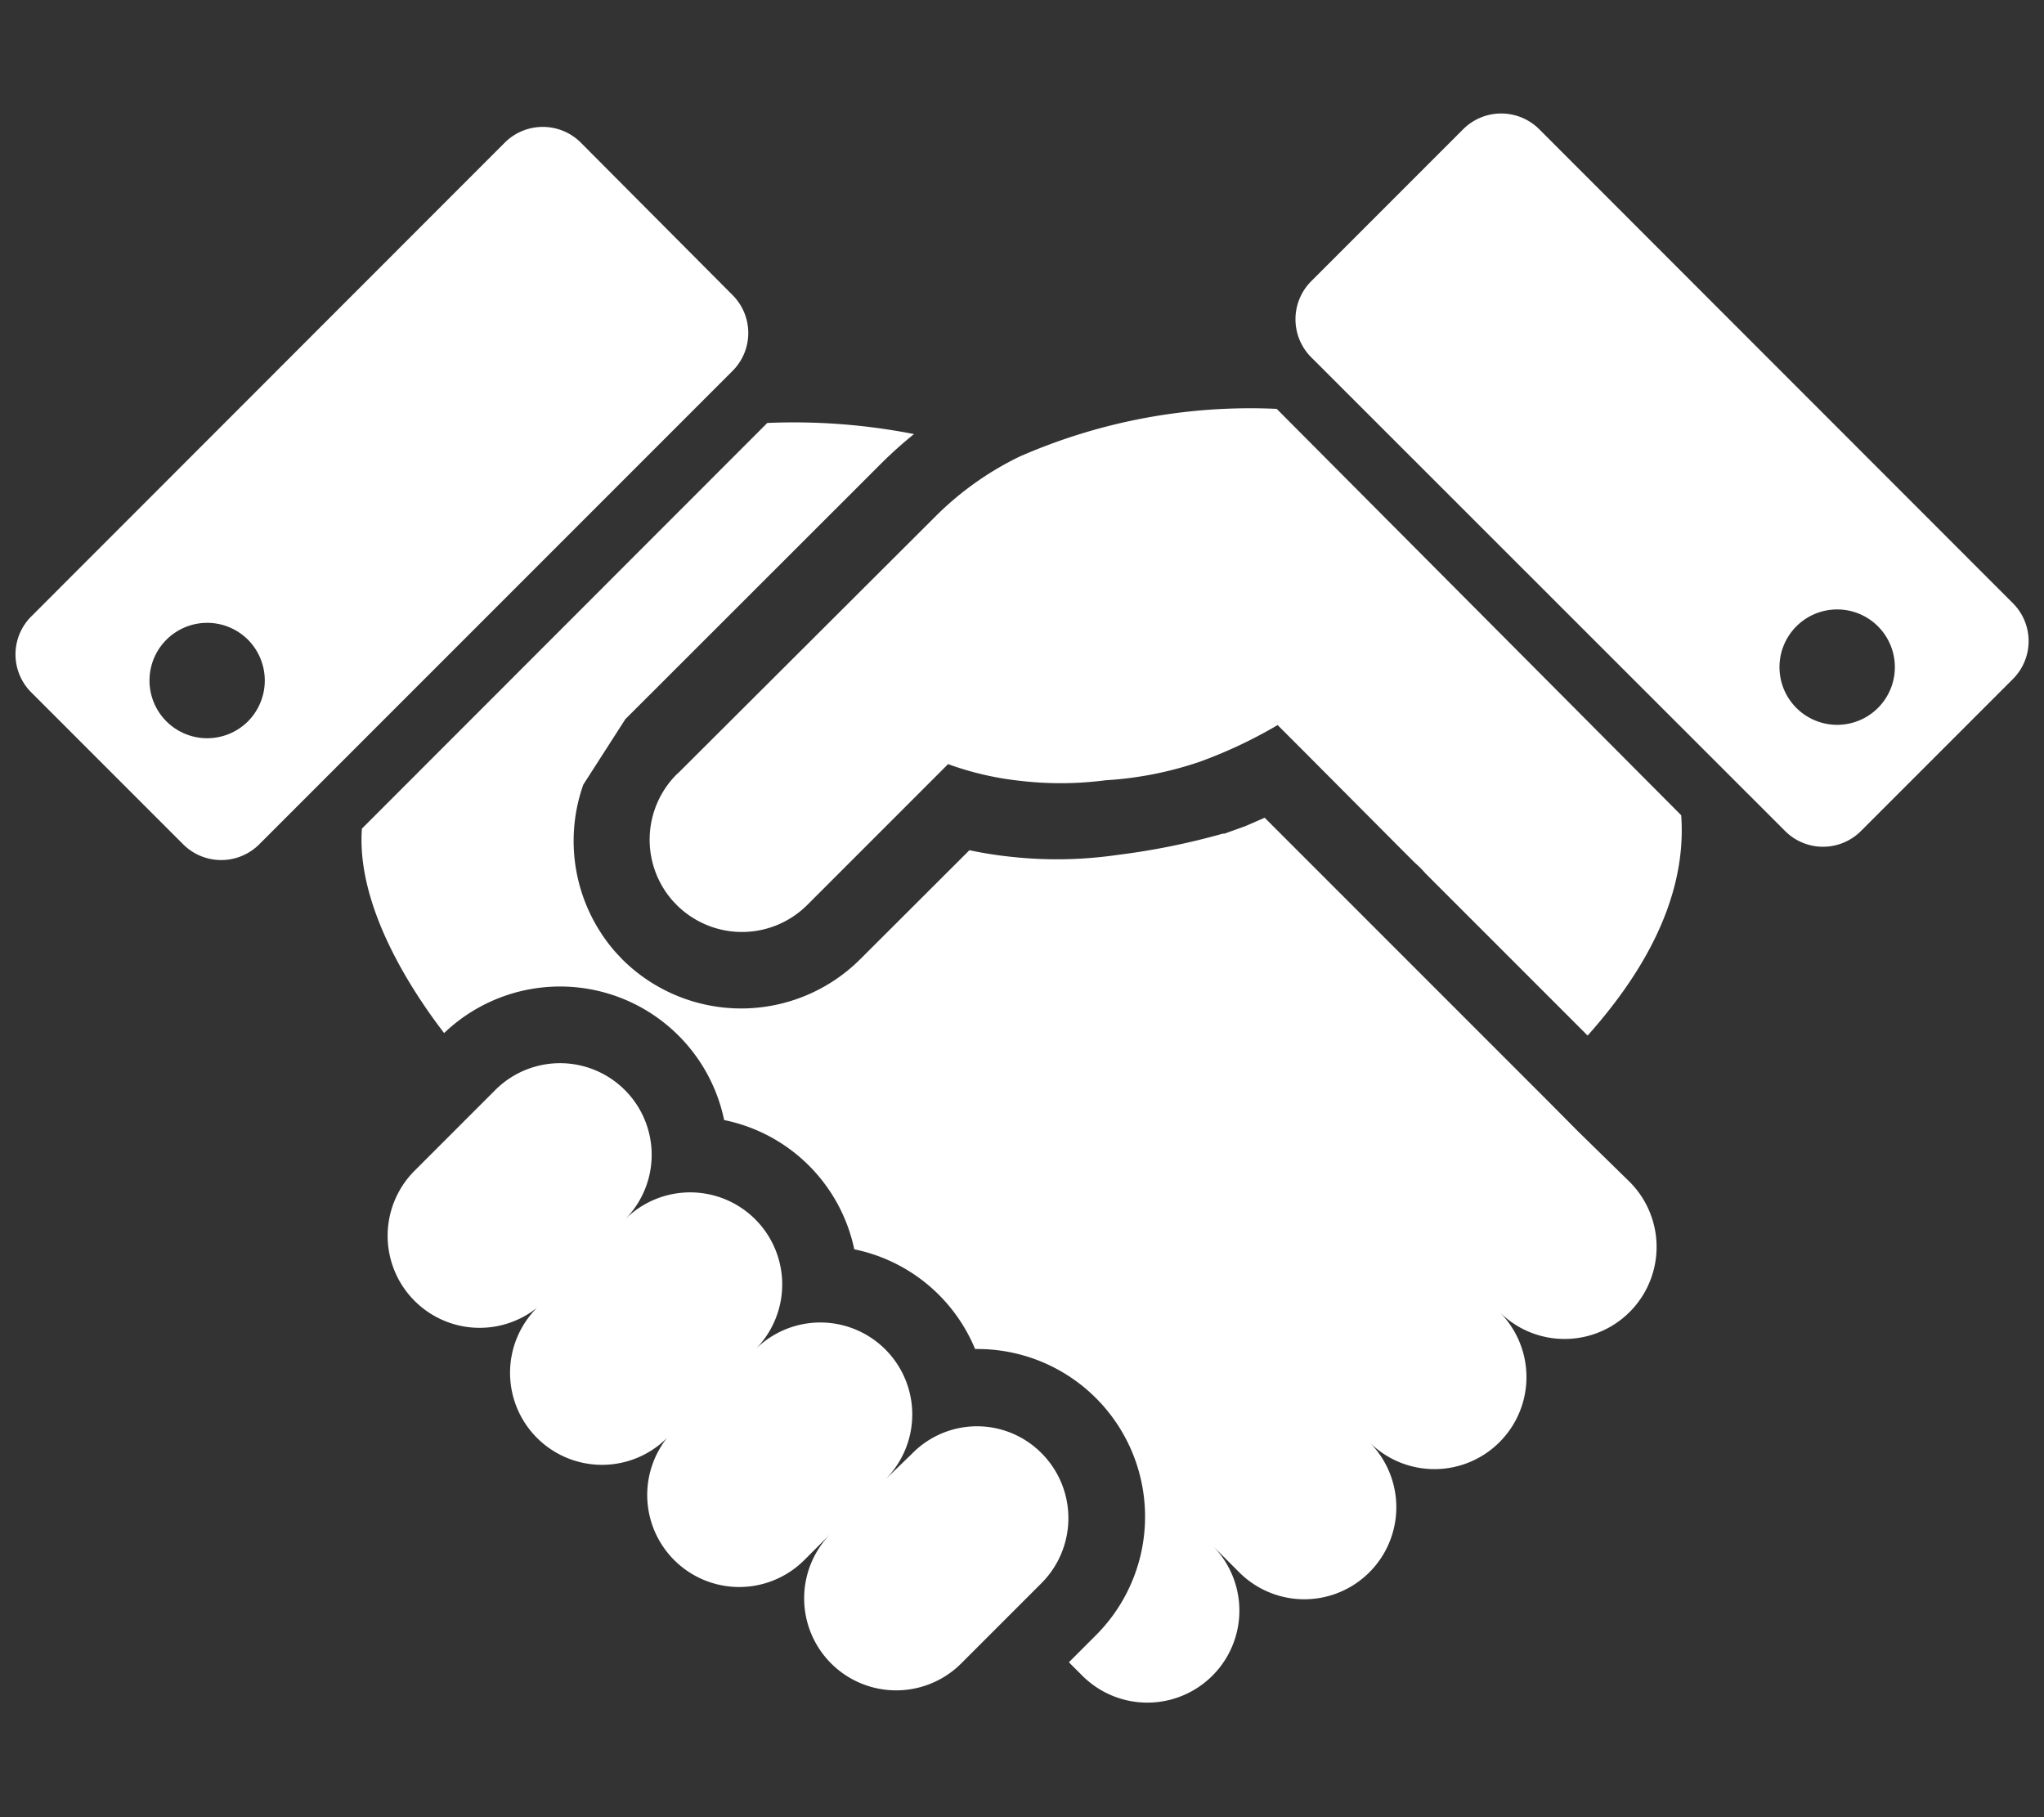
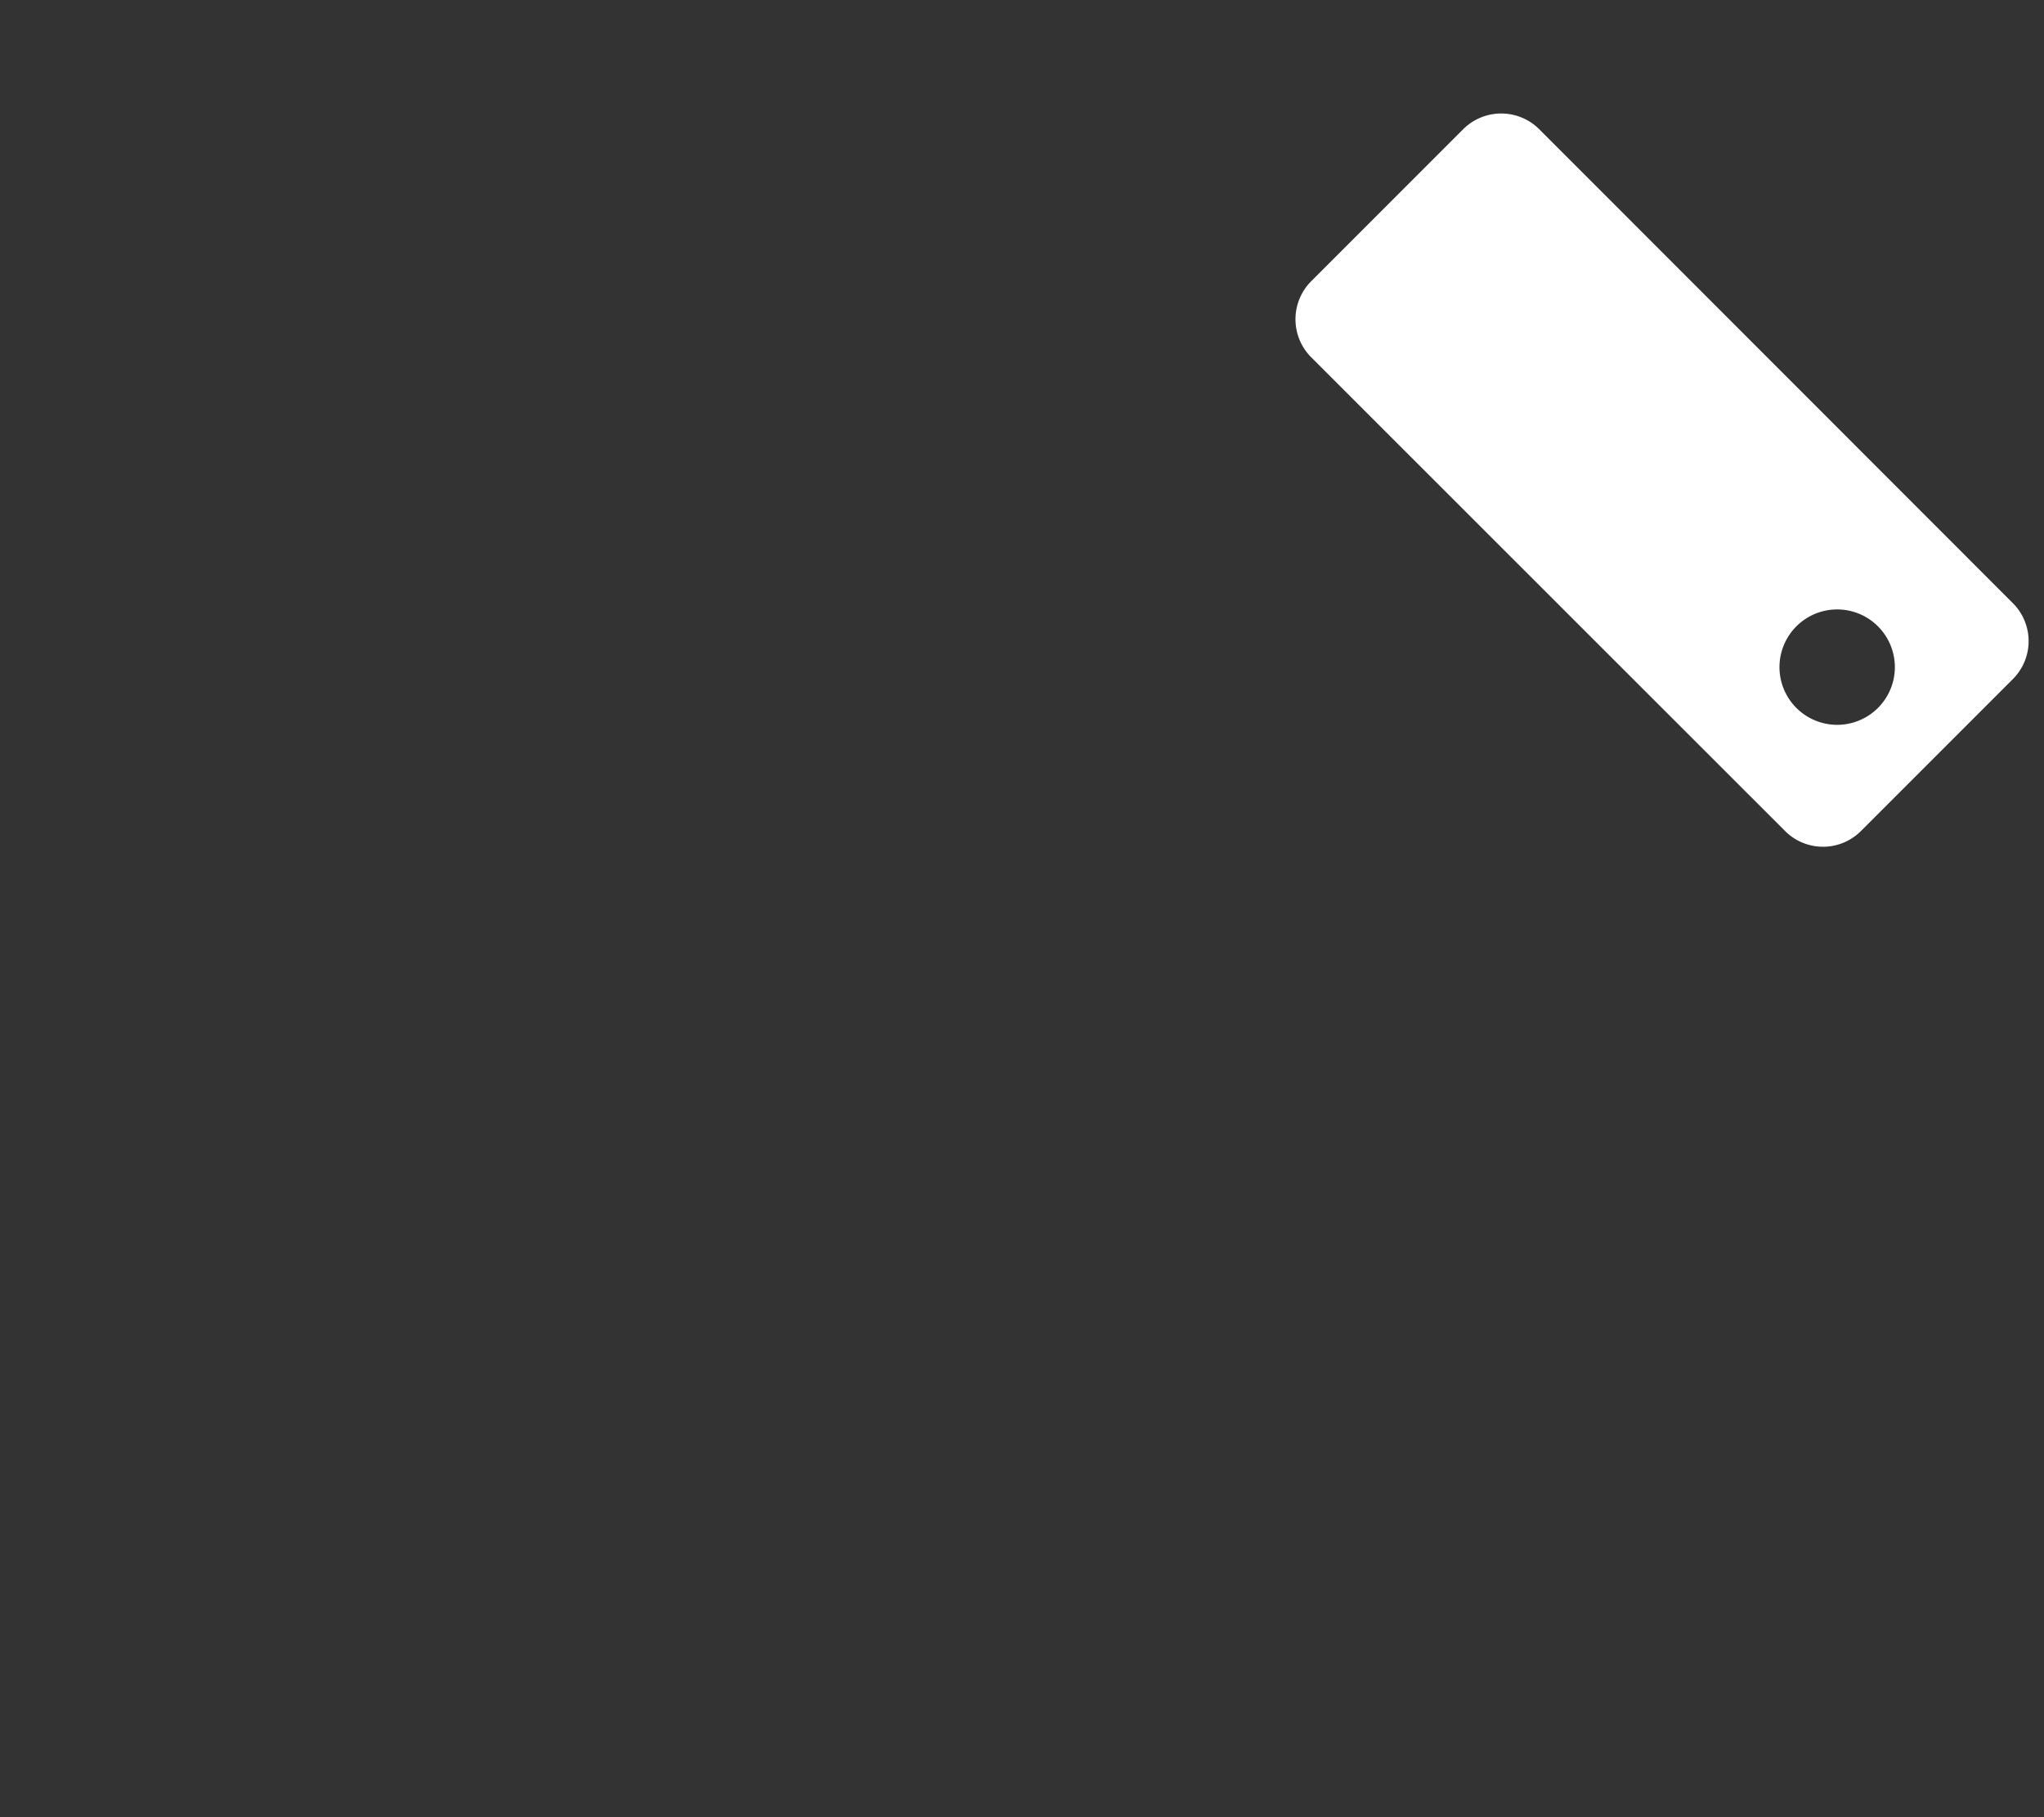
<svg xmlns="http://www.w3.org/2000/svg" width="90" height="80" viewBox="-0.685 -5 90 80">
  <rect x="-0.685" y="-5" width="90" height="80" fill="#333333" stroke="none" />
  <defs>
    <style>.cls-1{fill:#fff;}</style>
  </defs>
  <title />
-   <path class="cls-1" d="M44.21,15.1a13.65,13.65,0,0,0-3.73,2.66L29.21,29h0l-.1.09a4.07,4.07,0,0,0-.18,5.56l.18.19a4.07,4.07,0,0,0,5.75,0l6.2-6.2a13.47,13.47,0,0,0,3.13.73A15.26,15.26,0,0,0,48,29.35a15.72,15.72,0,0,0,4.13-.81,20.49,20.49,0,0,0,3.44-1.62l1.1,1.1L61,32.37l.61.61a4.48,4.48,0,0,1,.46.46l7.15,7.15c2.06-2.31,4.41-5.75,4.12-9.7L55.53,13A25.32,25.32,0,0,0,44.21,15.1Z" />
-   <path class="cls-1" d="M45.2,59a4,4,0,0,0-5.73,0L38.3,60.13a4,4,0,0,0-5.73-5.72,4.05,4.05,0,1,0-5.73-5.73A4,4,0,1,0,21.11,43l-3.54,3.54a4.05,4.05,0,1,0,5.73,5.73A4.05,4.05,0,1,0,29,57.95a4.05,4.05,0,1,0,5.73,5.73l1.18-1.18a4.05,4.05,0,0,0,5.73,5.73l3.54-3.54A4.05,4.05,0,0,0,45.2,59Z" />
  <path class="cls-1" d="M87.94,21.55,67.09.69a2.37,2.37,0,0,0-3.35,0L57.05,7.38a2.37,2.37,0,0,0,0,3.35L77.91,31.58a2.36,2.36,0,0,0,3.35,0l6.69-6.69A2.36,2.36,0,0,0,87.94,21.55ZM82,26.17a2.54,2.54,0,1,1,0-3.6A2.54,2.54,0,0,1,82,26.17Z" />
-   <path class="cls-1" d="M31.58,8,24.89,1.28a2.37,2.37,0,0,0-3.35,0L.69,22.14a2.36,2.36,0,0,0,0,3.34l6.69,6.69a2.37,2.37,0,0,0,3.35,0L31.58,11.32A2.36,2.36,0,0,0,31.58,8ZM10.23,26.76a2.54,2.54,0,1,1,0-3.6A2.55,2.55,0,0,1,10.23,26.76Z" />
-   <path class="cls-1" d="M68.82,44.83l-1.29-1.3L55,31l-.85.37-.92.33-.07,0a31.38,31.38,0,0,1-4.66.94,18.53,18.53,0,0,1-4.66.08A17.36,17.36,0,0,1,42,32.43l-4.81,4.8a7.42,7.42,0,0,1-10.48,0l-.29-.31,0,0A7.42,7.42,0,0,1,25,29.54l1.85-2.88h0L38.12,15.4a18.11,18.11,0,0,1,1.44-1.29,27.49,27.49,0,0,0-6.46-.49L15.25,31.48c-.24,3.29,2,6.89,3.62,9A7.38,7.38,0,0,1,31.2,44.31,7.35,7.35,0,0,1,36.93,50a7.35,7.35,0,0,1,5.32,4.39A7.38,7.38,0,0,1,47.56,67l-1.18,1.18.59.59a4.05,4.05,0,0,0,5.73-5.73l1.18,1.18a4.05,4.05,0,1,0,5.73-5.73,4.05,4.05,0,1,0,5.73-5.73,4,4,0,0,0,5.73-5.73Z" />
</svg>